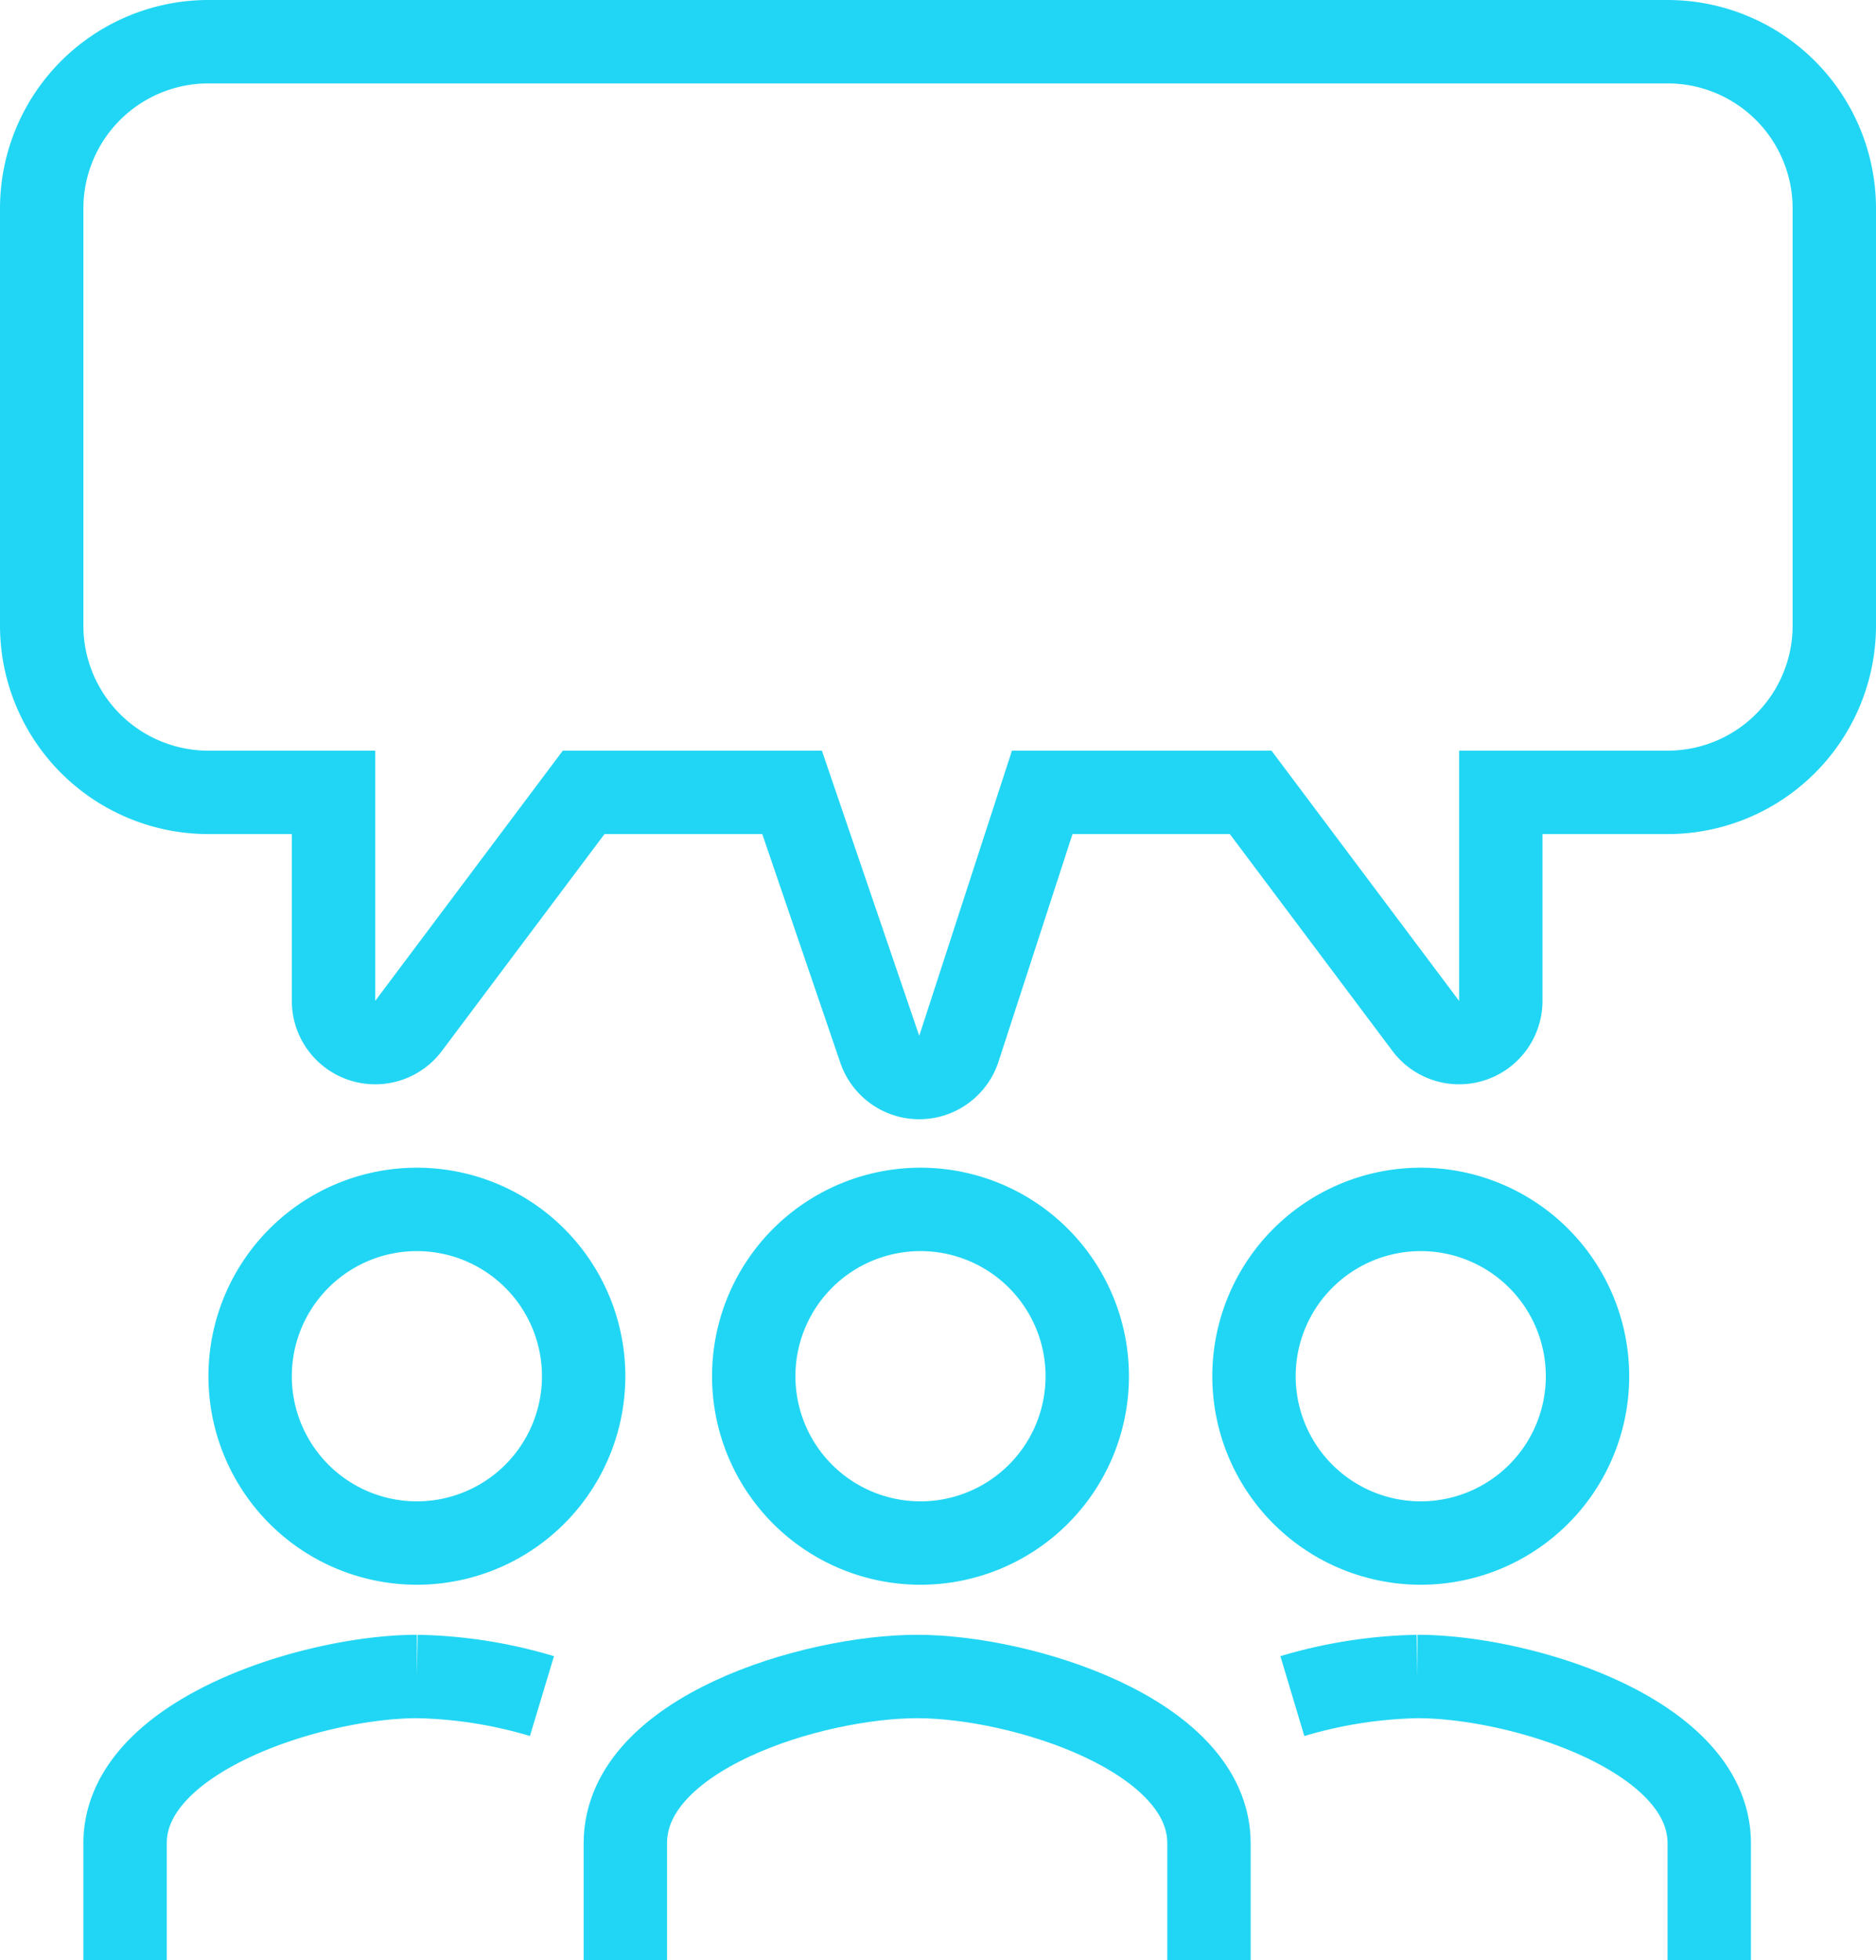
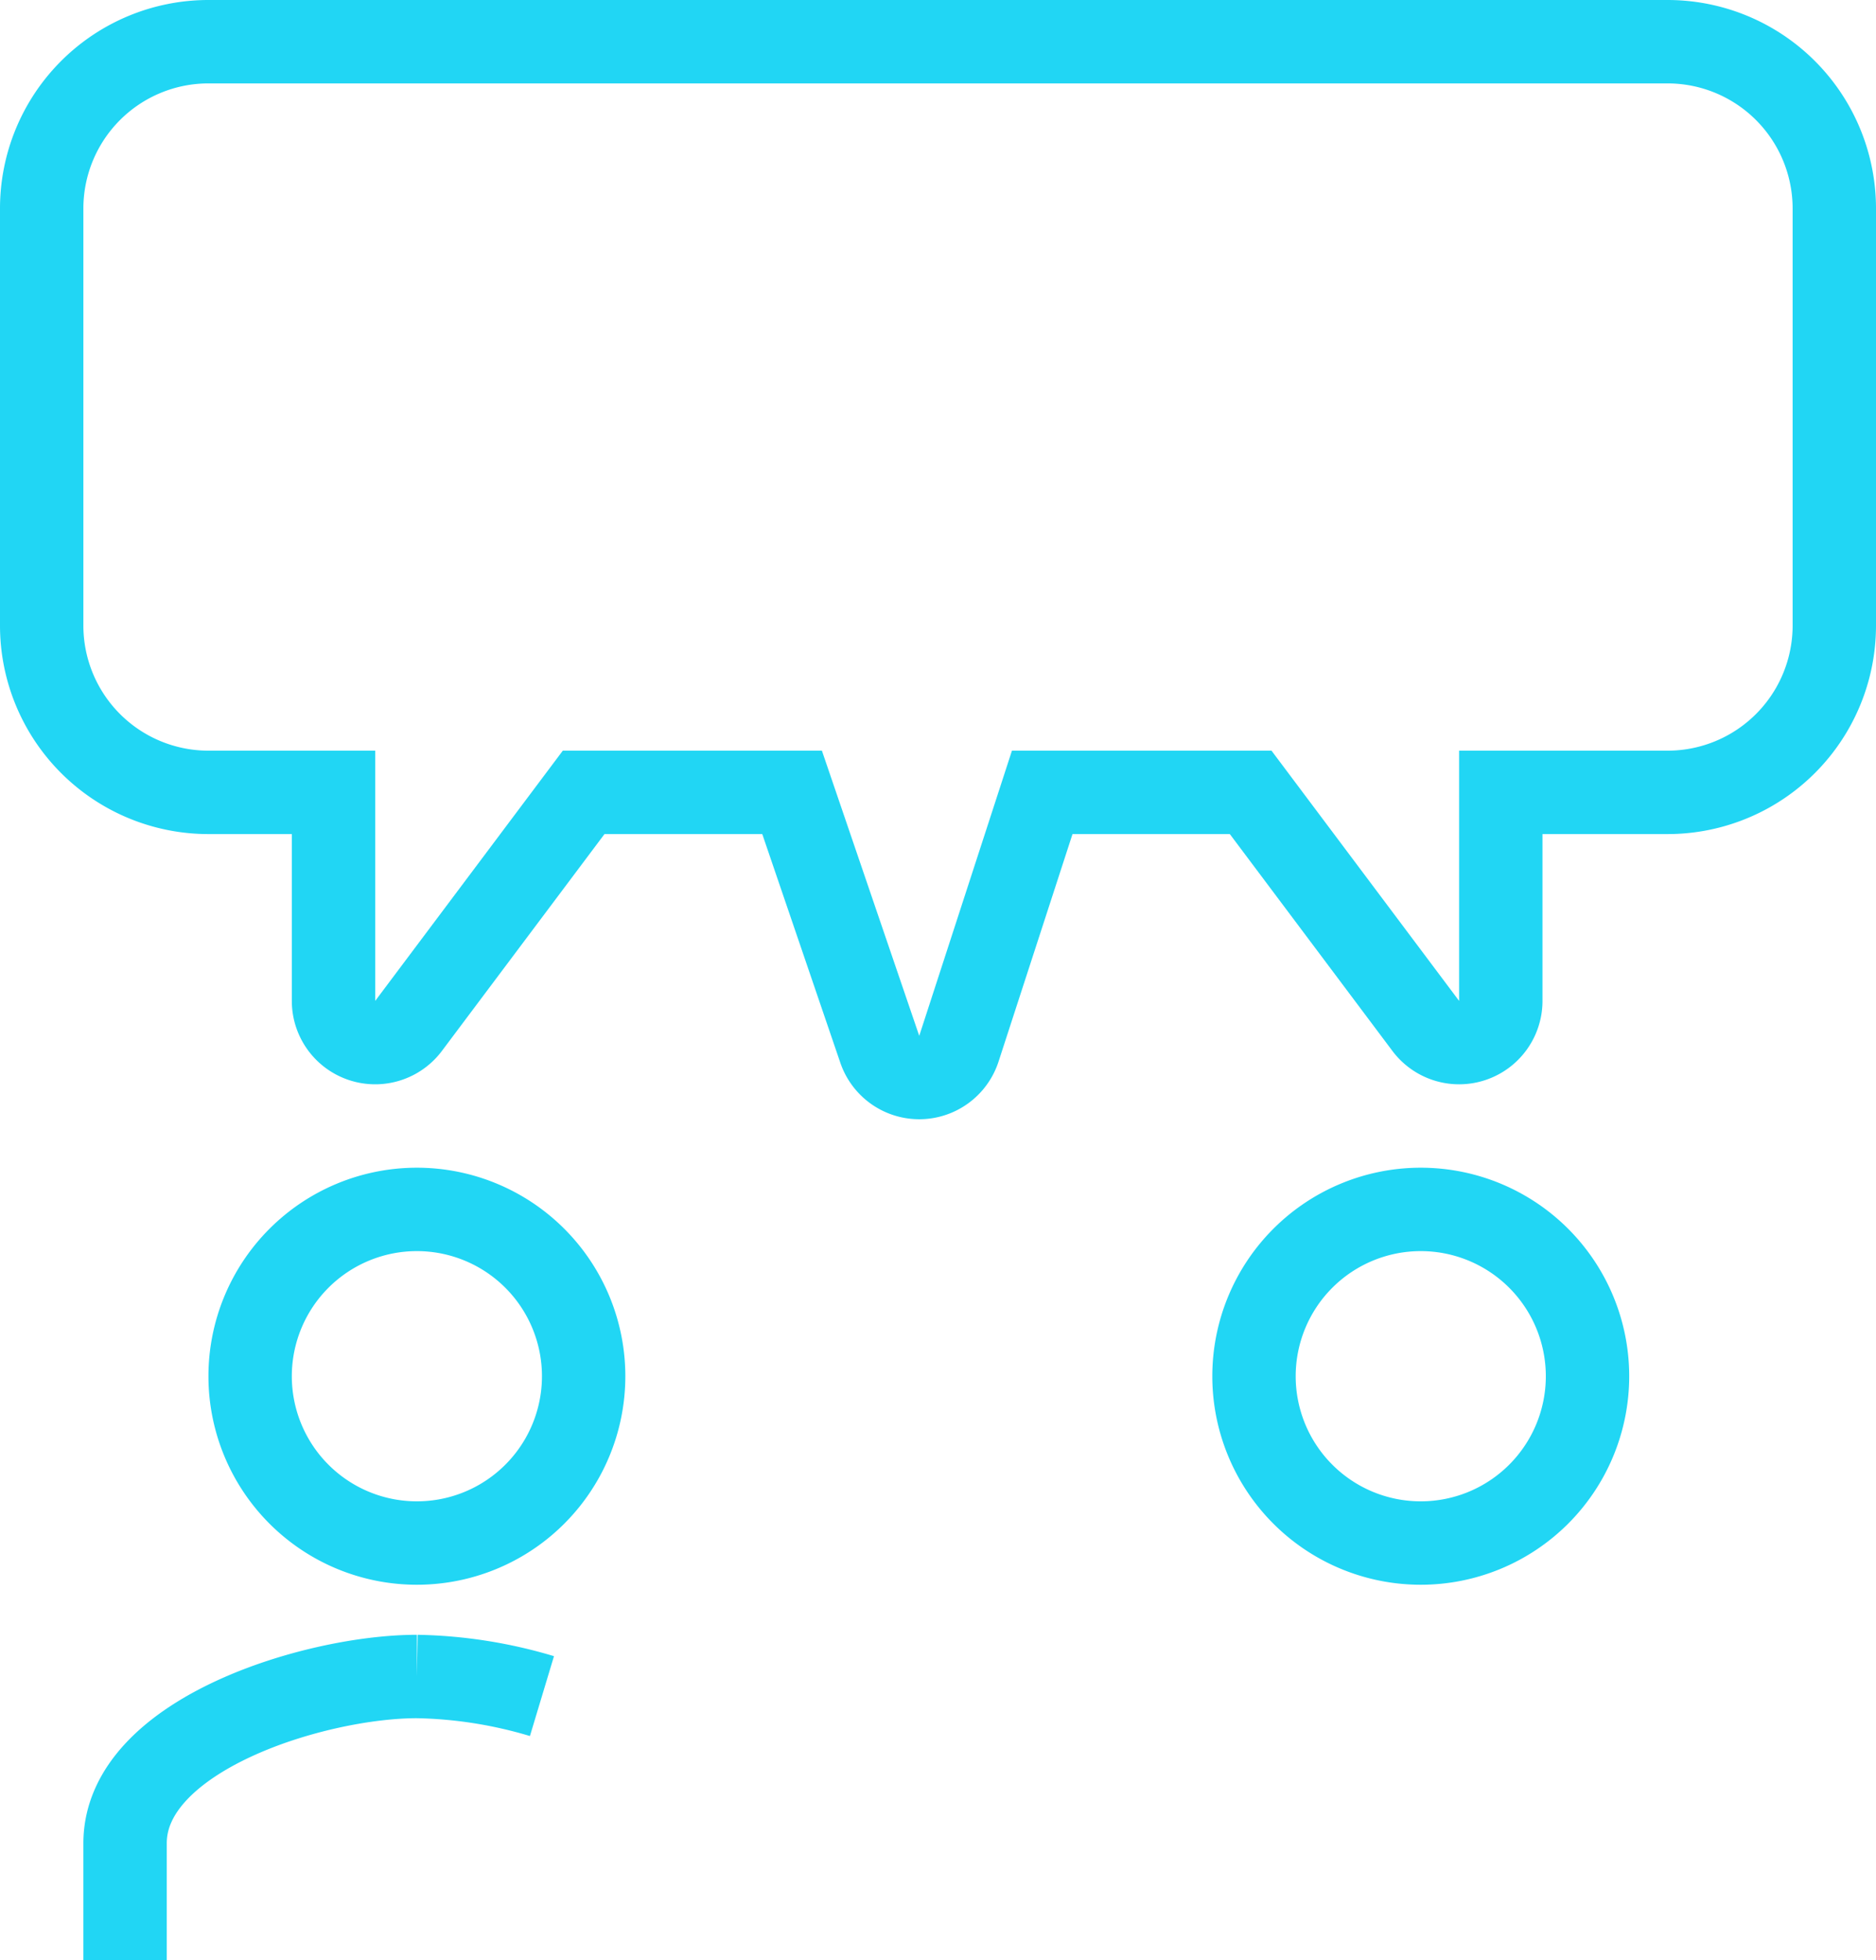
<svg xmlns="http://www.w3.org/2000/svg" viewBox="0 0 45 47">
  <defs>
    <style>.cls-1{fill:none;stroke:#21d6f4;stroke-miterlimit:10;stroke-width:2px;}</style>
  </defs>
  <g id="Layer_2" data-name="Layer 2">
    <g id="icons">
-       <path class="cls-1" d="M18.08,33a4,4,0,1,1,4,4A4,4,0,0,1,18.08,33Z" />
-       <path class="cls-1" d="M29,47V44.2c0-2.61-4.52-4-7-4s-7,1.35-7,4V47" />
      <path class="cls-1" d="M30.08,33a4,4,0,1,1,4,4A4,4,0,0,1,30.08,33Z" />
-       <path class="cls-1" d="M41,47V44.2c0-2.61-4.52-4-7-4a11.23,11.23,0,0,0-3,.47" />
      <path class="cls-1" d="M14,33a4,4,0,1,0-4,4A4,4,0,0,0,14,33Z" />
      <path class="cls-1" d="M3,47V44.2c0-2.61,4.57-4,7-4a11.1,11.1,0,0,1,3,.47" />
      <path class="cls-1" d="M22,1H40a4,4,0,0,1,4,4V15a4,4,0,0,1-4,4H36v5a1,1,0,0,1-1.8.6L30,19H25L23,25.15a1,1,0,0,1-1.9,0L19,19H14L9.8,24.6A1,1,0,0,1,8,24V19H5a4,4,0,0,1-4-4V5A4,4,0,0,1,5,1Z" />
    </g>
  </g>
</svg>